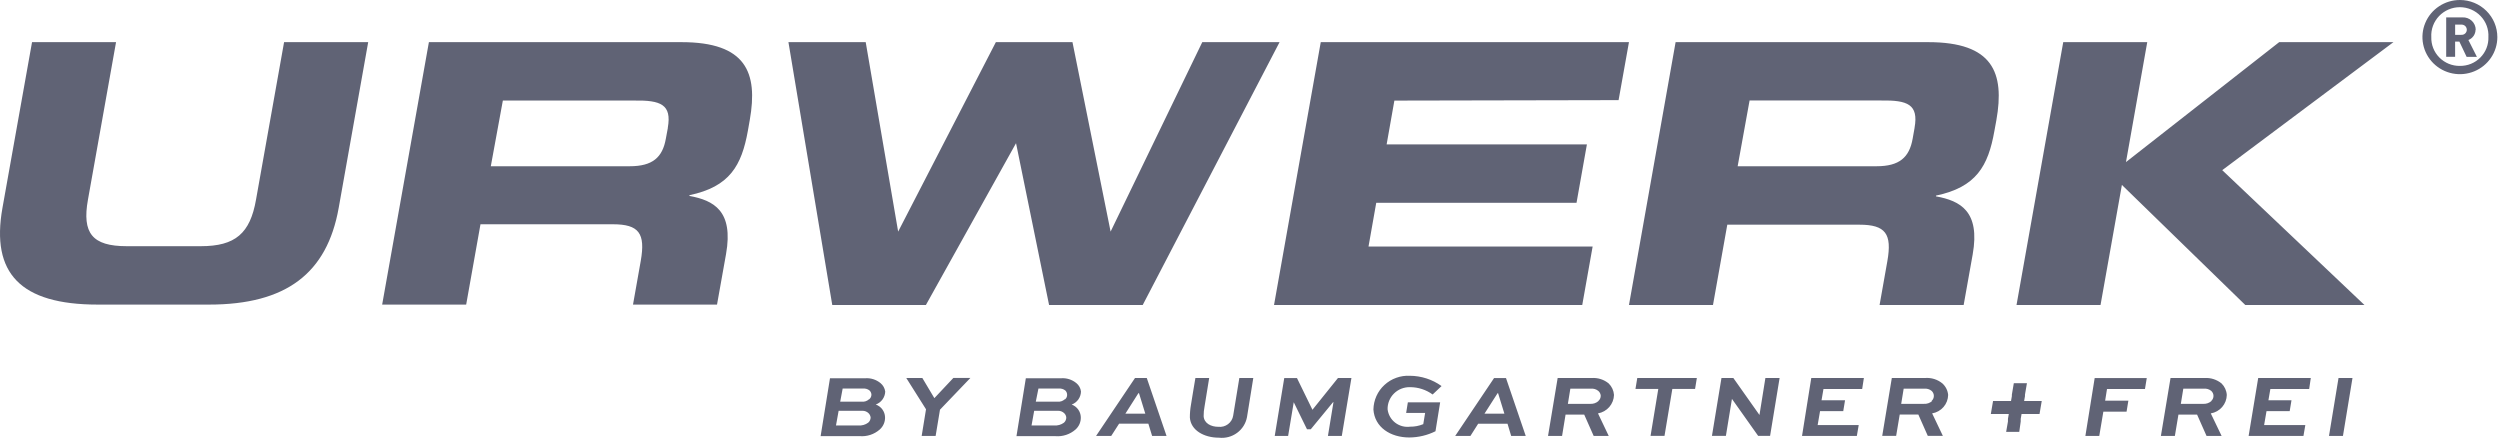
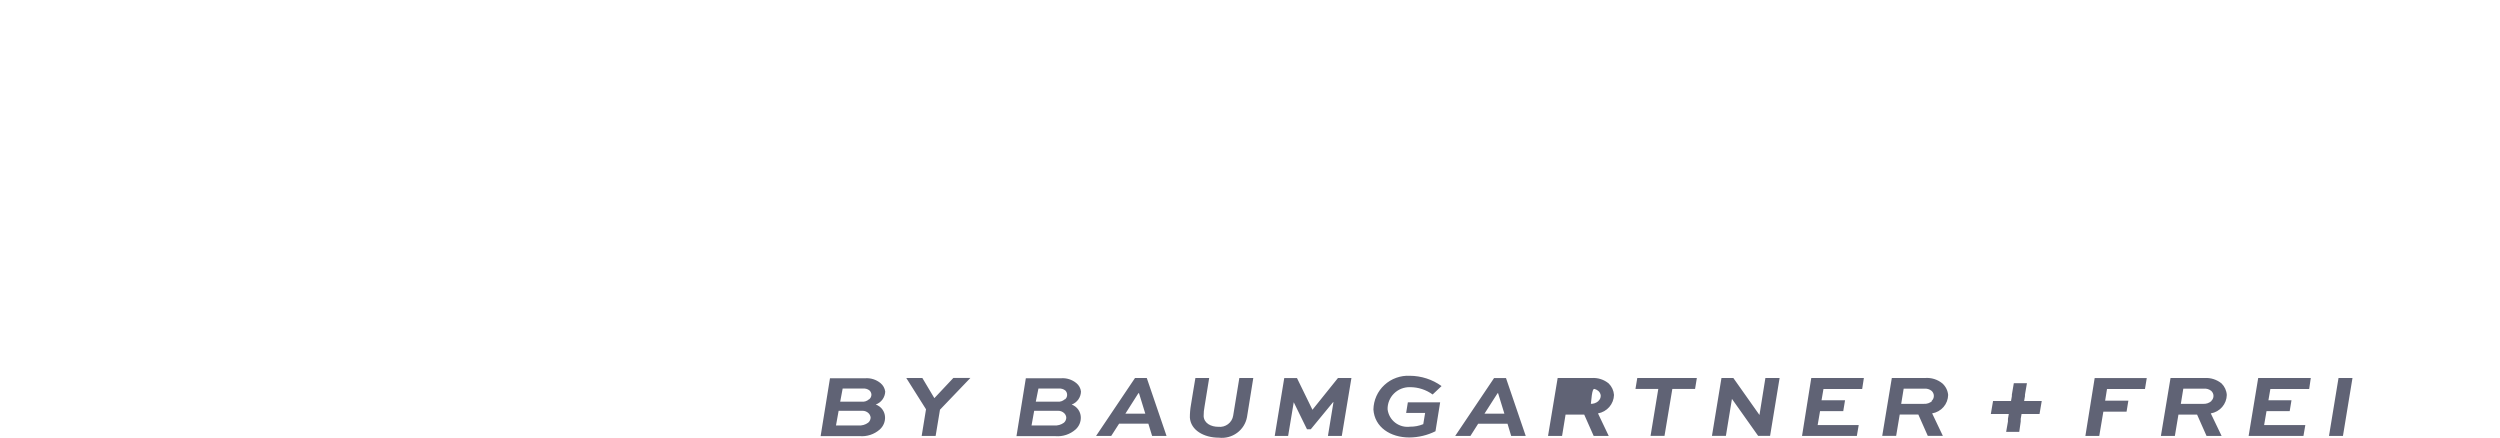
<svg xmlns="http://www.w3.org/2000/svg" width="177" height="31" viewBox="0 0 177 31" fill="none">
-   <path d="M76.534 27.724C76.509 27.49 76.392 27.276 76.209 27.127C75.904 26.875 75.513 26.75 75.118 26.781H72.629L71.966 30.88H74.725C74.981 30.901 75.238 30.87 75.481 30.79C75.724 30.71 75.949 30.583 76.141 30.415C76.267 30.304 76.367 30.167 76.433 30.013C76.498 29.86 76.528 29.693 76.521 29.526C76.513 29.333 76.448 29.145 76.333 28.988C76.218 28.831 76.059 28.711 75.876 28.643C76.065 28.572 76.229 28.446 76.346 28.283C76.463 28.119 76.528 27.924 76.533 27.724H76.534ZM75.329 29.925C75.128 30.074 74.879 30.144 74.63 30.122H73.033L73.22 29.084H74.908C75.063 29.08 75.214 29.135 75.33 29.239C75.421 29.318 75.48 29.429 75.492 29.549C75.494 29.62 75.481 29.69 75.452 29.755C75.424 29.82 75.382 29.878 75.329 29.925ZM75.383 28.272C75.316 28.332 75.238 28.378 75.153 28.407C75.068 28.436 74.978 28.447 74.889 28.44H73.334L73.521 27.51H74.967C75.129 27.496 75.29 27.543 75.419 27.641C75.499 27.716 75.546 27.819 75.551 27.928C75.557 27.993 75.547 28.058 75.522 28.118C75.496 28.179 75.457 28.232 75.406 28.274L75.383 28.272ZM156.084 26.763H153.673L152.992 30.862H153.981L154.233 29.353H155.553L156.222 30.862H157.289L156.523 29.269C156.837 29.216 157.121 29.057 157.328 28.818C157.535 28.58 157.651 28.277 157.657 27.962C157.638 27.657 157.507 27.368 157.289 27.151C156.952 26.874 156.521 26.735 156.084 26.763ZM156.572 28.39C156.416 28.53 156.21 28.603 156 28.593H154.403L154.578 27.519H156.03C156.124 27.509 156.218 27.517 156.308 27.544C156.398 27.571 156.482 27.615 156.555 27.674C156.605 27.72 156.645 27.775 156.673 27.836C156.701 27.898 156.715 27.965 156.715 28.032C156.715 28.1 156.701 28.166 156.673 28.228C156.645 28.29 156.605 28.345 156.555 28.39H156.572ZM127.584 30.862H131.465L131.597 30.093H128.69L128.859 29.109H130.502L130.629 28.339H128.964L129.102 27.539H131.842L131.962 26.764H128.238L127.584 30.862ZM66.153 28.189L65.303 26.763H64.165L65.562 28.977L65.255 30.862H66.243L66.551 29.006L68.703 26.759H67.497L66.153 28.189ZM80.358 26.763L77.603 30.862H78.676L79.231 29.998H81.304L81.569 30.862H82.59L81.192 26.763H80.358ZM79.677 29.287L80.599 27.837H80.641L81.087 29.287H79.677ZM165.567 26.763L164.893 30.862H165.881L166.556 26.763H165.567ZM159.203 30.862H163.085L163.217 30.093H160.3L160.469 29.109H162.11L162.237 28.339H160.604L160.742 27.539H163.49L163.604 26.764H159.88L159.203 30.862ZM62.674 27.724C62.643 27.491 62.525 27.277 62.343 27.127C62.038 26.875 61.647 26.75 61.252 26.781H58.763L58.1 30.878H60.866C61.121 30.899 61.378 30.869 61.622 30.789C61.865 30.709 62.089 30.581 62.282 30.413C62.408 30.302 62.507 30.165 62.573 30.011C62.639 29.857 62.669 29.691 62.661 29.524C62.653 29.329 62.586 29.141 62.469 28.983C62.352 28.826 62.19 28.707 62.004 28.64C62.195 28.571 62.361 28.446 62.48 28.283C62.599 28.12 62.667 27.925 62.674 27.724ZM61.468 29.925C61.268 30.074 61.019 30.144 60.769 30.122H59.188L59.375 29.084H61.062C61.218 29.081 61.37 29.139 61.484 29.245C61.572 29.327 61.627 29.437 61.641 29.555C61.64 29.625 61.625 29.695 61.595 29.759C61.566 29.823 61.522 29.88 61.468 29.925ZM61.522 28.272C61.456 28.332 61.378 28.378 61.293 28.407C61.208 28.436 61.118 28.447 61.028 28.44H59.486L59.66 27.51H61.107C61.269 27.495 61.43 27.542 61.558 27.641C61.638 27.716 61.688 27.818 61.697 27.928C61.699 27.994 61.685 28.06 61.657 28.12C61.628 28.18 61.586 28.233 61.534 28.274L61.522 28.272ZM147.645 30.862H148.628L148.917 29.144H150.561L150.688 28.369H149.044L149.176 27.54H151.864L151.991 26.765H148.303L147.645 30.862ZM87.309 29.424C87.272 29.665 87.142 29.882 86.946 30.03C86.751 30.178 86.505 30.245 86.26 30.218C85.742 30.218 85.248 29.973 85.218 29.466C85.216 29.232 85.238 28.998 85.284 28.768L85.61 26.764H84.634C84.538 27.36 84.411 28.058 84.321 28.655C84.267 28.954 84.241 29.258 84.243 29.562C84.303 30.463 85.243 30.988 86.298 30.988C86.754 31.041 87.214 30.92 87.583 30.649C87.953 30.379 88.204 29.979 88.287 29.532L88.733 26.763H87.745L87.309 29.424ZM112.692 26.763H110.282L109.601 30.862H110.595L110.842 29.353H112.162L112.831 30.862H113.897L113.138 29.269C113.449 29.213 113.732 29.053 113.939 28.815C114.145 28.577 114.262 28.276 114.271 27.962C114.25 27.656 114.118 27.368 113.898 27.151C113.562 26.872 113.13 26.733 112.692 26.763ZM113.175 28.39C113.019 28.53 112.813 28.603 112.602 28.593H111.006L111.18 27.519H112.633C112.726 27.509 112.821 27.517 112.911 27.544C113.001 27.571 113.085 27.615 113.157 27.674C113.258 27.758 113.32 27.878 113.332 28.008C113.334 28.08 113.32 28.152 113.291 28.218C113.261 28.284 113.218 28.343 113.163 28.39H113.175ZM124.57 29.381L122.72 26.761H121.88L121.206 30.861H122.193L122.622 28.241L124.478 30.861H125.322L125.996 26.761H124.99L124.57 29.381ZM136.311 26.761H133.941L133.261 30.861H134.247L134.5 29.351H135.819L136.488 30.861H137.555L136.796 29.267C137.109 29.215 137.394 29.055 137.601 28.817C137.808 28.578 137.924 28.275 137.929 27.961C137.901 27.65 137.757 27.361 137.525 27.149C137.182 26.866 136.741 26.727 136.296 26.762L136.311 26.761ZM136.799 28.389C136.718 28.462 136.623 28.517 136.519 28.552C136.415 28.587 136.306 28.6 136.196 28.592H134.605L134.78 27.518H136.232C136.326 27.508 136.42 27.516 136.51 27.543C136.6 27.569 136.684 27.613 136.757 27.673C136.807 27.718 136.848 27.773 136.875 27.835C136.903 27.896 136.917 27.963 136.917 28.031C136.917 28.098 136.903 28.165 136.875 28.226C136.848 28.288 136.807 28.343 136.757 28.389H136.799ZM115.791 27.536H117.407L116.859 30.86H117.847L118.401 27.536H120.011L120.137 26.761H115.919L115.791 27.536ZM99.833 27.411C100.408 27.411 100.968 27.593 101.43 27.93L102.063 27.333C101.411 26.864 100.627 26.61 99.821 26.605C99.492 26.588 99.162 26.637 98.853 26.749C98.543 26.86 98.259 27.033 98.018 27.256C97.776 27.478 97.583 27.747 97.449 28.045C97.316 28.344 97.244 28.666 97.238 28.992C97.323 30.252 98.444 30.973 99.781 30.973C100.424 30.969 101.058 30.818 101.632 30.532L101.963 28.485H99.676L99.555 29.236H100.899L100.767 30.03C100.473 30.152 100.157 30.213 99.838 30.209C99.652 30.234 99.462 30.221 99.281 30.173C99.099 30.124 98.929 30.04 98.78 29.926C98.632 29.811 98.507 29.669 98.415 29.506C98.323 29.344 98.264 29.165 98.242 28.98C98.237 28.773 98.274 28.567 98.352 28.375C98.429 28.183 98.545 28.008 98.693 27.862C98.84 27.715 99.016 27.599 99.21 27.522C99.404 27.445 99.612 27.407 99.82 27.411H99.833ZM92.921 29.012L91.825 26.765H90.925L90.251 30.865H91.199L91.597 28.478L92.536 30.394H92.801L94.379 28.476H94.409L94.018 30.862H95L95.681 26.763H94.728L92.921 29.012ZM105.781 26.765L103.027 30.865H104.106L104.654 30H106.732L106.991 30.865H108.022L106.624 26.765H105.781ZM105.1 29.289L106.029 27.839H106.065L106.511 29.289H105.1ZM143.368 28.049V27.942L143.507 27.13H142.578L142.44 27.942V28.049L142.38 28.39H141.108L140.951 29.309H142.223L142.163 29.655V29.84L142.036 30.574H142.964L143.067 29.84V29.655L143.127 29.309H144.399L144.555 28.39H143.308L143.368 28.049Z" fill="#606375" />
-   <path d="M18.126 14.136C17.71 16.523 16.661 17.43 14.221 17.43H8.966C6.526 17.43 5.802 16.505 6.227 14.136L8.216 2.984H2.268L0.173 14.725C-0.652 19.351 1.451 21.565 6.917 21.565H14.799C20.266 21.565 23.152 19.351 23.978 14.726L26.068 2.984H20.113L18.126 14.136ZM114.596 7.089L115.331 2.981H93.51L90.201 21.593H112.023L112.758 17.457H96.89L97.438 14.357H111.618L112.353 10.222H98.174L98.722 7.122L114.596 7.089ZM48.246 2.984H30.366L27.057 21.565H33.005L34.018 15.878H43.388C45.239 15.878 45.708 16.517 45.365 18.473L44.817 21.564H50.765L51.404 17.984C51.946 14.922 50.524 14.186 48.812 13.872V13.819C51.657 13.222 52.507 11.736 52.953 9.242L53.085 8.49C53.675 5.137 52.829 2.984 48.246 2.984ZM47.282 9.067L47.143 9.813C46.908 11.15 46.197 11.77 44.587 11.77H34.749L35.602 7.119H44.901C46.779 7.09 47.57 7.393 47.281 9.04L47.282 9.067ZM85.121 2.984L78.631 16.398L75.931 2.984H70.507L63.589 16.398L61.292 2.984H55.821L58.924 21.595H65.553L71.935 10.138L74.275 21.595H80.904L90.593 2.984H85.121ZM136.514 2.984H118.633L115.331 21.595H121.279L122.292 15.908H131.645C133.495 15.908 133.971 16.547 133.622 18.504L133.074 21.594H139.027L139.666 18.014C140.209 14.953 138.786 14.216 137.068 13.902V13.849C139.913 13.252 140.763 11.767 141.203 9.272L141.341 8.52C141.943 5.137 141.099 2.984 136.514 2.984ZM135.549 9.067L135.417 9.813C135.182 11.15 134.471 11.77 132.862 11.77H123.026L123.87 7.115H133.184C135.052 7.086 135.845 7.389 135.552 9.036L135.549 9.067ZM161.366 2.984L150.519 11.475L152.025 2.984H146.077L142.769 21.595H148.717L150.23 13.092L158.968 21.595H167.405L157.334 12.048L169.46 2.981L161.366 2.984ZM174.161 0C173.636 0 173.123 0.154 172.687 0.443C172.251 0.731 171.911 1.141 171.711 1.621C171.51 2.101 171.457 2.629 171.56 3.138C171.662 3.647 171.915 4.115 172.285 4.482C172.656 4.849 173.129 5.1 173.643 5.201C174.158 5.302 174.691 5.25 175.175 5.051C175.66 4.853 176.074 4.516 176.365 4.084C176.657 3.653 176.812 3.145 176.812 2.626C176.812 1.929 176.533 1.261 176.036 0.769C175.538 0.277 174.864 0 174.161 0ZM174.161 4.666C173.891 4.67 173.623 4.619 173.373 4.517C173.124 4.415 172.898 4.264 172.708 4.074C172.519 3.883 172.371 3.657 172.273 3.408C172.174 3.159 172.128 2.893 172.136 2.626C172.12 2.353 172.161 2.081 172.256 1.825C172.351 1.569 172.497 1.335 172.686 1.137C172.876 0.938 173.104 0.781 173.357 0.673C173.61 0.565 173.882 0.509 174.157 0.509C174.433 0.509 174.705 0.565 174.958 0.673C175.211 0.781 175.439 0.938 175.628 1.137C175.818 1.335 175.964 1.569 176.059 1.825C176.153 2.081 176.194 2.353 176.179 2.626C176.188 2.892 176.142 3.158 176.044 3.407C175.947 3.656 175.799 3.882 175.61 4.073C175.422 4.264 175.196 4.415 174.947 4.517C174.698 4.619 174.43 4.669 174.161 4.666ZM175.281 2.109C175.281 1.989 175.255 1.871 175.207 1.761C175.159 1.652 175.089 1.553 175.001 1.471C174.914 1.389 174.81 1.326 174.697 1.284C174.583 1.243 174.463 1.225 174.342 1.231H173.19V4.021H173.822V2.945H174.124L174.636 4.025H175.365L174.762 2.832C174.91 2.775 175.037 2.676 175.127 2.547C175.217 2.418 175.267 2.266 175.269 2.11L175.281 2.109ZM174.264 2.467H173.824V1.742H174.264C174.314 1.74 174.363 1.747 174.41 1.765C174.457 1.782 174.5 1.808 174.536 1.842C174.572 1.876 174.6 1.917 174.62 1.963C174.64 2.008 174.65 2.057 174.65 2.106C174.65 2.157 174.64 2.206 174.619 2.252C174.599 2.298 174.569 2.339 174.531 2.373C174.494 2.407 174.45 2.432 174.402 2.448C174.353 2.464 174.303 2.469 174.252 2.464L174.264 2.467Z" fill="#606375" />
+   <path d="M76.534 27.724C76.509 27.49 76.392 27.276 76.209 27.127C75.904 26.875 75.513 26.75 75.118 26.781H72.629L71.966 30.88H74.725C74.981 30.901 75.238 30.87 75.481 30.79C75.724 30.71 75.949 30.583 76.141 30.415C76.267 30.304 76.367 30.167 76.433 30.013C76.498 29.86 76.528 29.693 76.521 29.526C76.513 29.333 76.448 29.145 76.333 28.988C76.218 28.831 76.059 28.711 75.876 28.643C76.065 28.572 76.229 28.446 76.346 28.283C76.463 28.119 76.528 27.924 76.533 27.724H76.534ZM75.329 29.925C75.128 30.074 74.879 30.144 74.63 30.122H73.033L73.22 29.084H74.908C75.063 29.08 75.214 29.135 75.33 29.239C75.421 29.318 75.48 29.429 75.492 29.549C75.494 29.62 75.481 29.69 75.452 29.755C75.424 29.82 75.382 29.878 75.329 29.925ZM75.383 28.272C75.316 28.332 75.238 28.378 75.153 28.407C75.068 28.436 74.978 28.447 74.889 28.44H73.334L73.521 27.51H74.967C75.129 27.496 75.29 27.543 75.419 27.641C75.499 27.716 75.546 27.819 75.551 27.928C75.557 27.993 75.547 28.058 75.522 28.118C75.496 28.179 75.457 28.232 75.406 28.274L75.383 28.272ZM156.084 26.763H153.673L152.992 30.862H153.981L154.233 29.353H155.553L156.222 30.862H157.289L156.523 29.269C156.837 29.216 157.121 29.057 157.328 28.818C157.535 28.58 157.651 28.277 157.657 27.962C157.638 27.657 157.507 27.368 157.289 27.151C156.952 26.874 156.521 26.735 156.084 26.763ZM156.572 28.39C156.416 28.53 156.21 28.603 156 28.593H154.403L154.578 27.519H156.03C156.124 27.509 156.218 27.517 156.308 27.544C156.398 27.571 156.482 27.615 156.555 27.674C156.605 27.72 156.645 27.775 156.673 27.836C156.701 27.898 156.715 27.965 156.715 28.032C156.715 28.1 156.701 28.166 156.673 28.228C156.645 28.29 156.605 28.345 156.555 28.39H156.572ZM127.584 30.862H131.465L131.597 30.093H128.69L128.859 29.109H130.502L130.629 28.339H128.964L129.102 27.539H131.842L131.962 26.764H128.238L127.584 30.862ZM66.153 28.189L65.303 26.763H64.165L65.562 28.977L65.255 30.862H66.243L66.551 29.006L68.703 26.759H67.497L66.153 28.189ZM80.358 26.763L77.603 30.862H78.676L79.231 29.998H81.304L81.569 30.862H82.59L81.192 26.763H80.358ZM79.677 29.287L80.599 27.837H80.641L81.087 29.287H79.677ZM165.567 26.763L164.893 30.862H165.881L166.556 26.763H165.567ZM159.203 30.862H163.085L163.217 30.093H160.3L160.469 29.109H162.11L162.237 28.339H160.604L160.742 27.539H163.49L163.604 26.764H159.88L159.203 30.862ZM62.674 27.724C62.643 27.491 62.525 27.277 62.343 27.127C62.038 26.875 61.647 26.75 61.252 26.781H58.763L58.1 30.878H60.866C61.121 30.899 61.378 30.869 61.622 30.789C61.865 30.709 62.089 30.581 62.282 30.413C62.408 30.302 62.507 30.165 62.573 30.011C62.639 29.857 62.669 29.691 62.661 29.524C62.653 29.329 62.586 29.141 62.469 28.983C62.352 28.826 62.19 28.707 62.004 28.64C62.195 28.571 62.361 28.446 62.48 28.283C62.599 28.12 62.667 27.925 62.674 27.724ZM61.468 29.925C61.268 30.074 61.019 30.144 60.769 30.122H59.188L59.375 29.084H61.062C61.218 29.081 61.37 29.139 61.484 29.245C61.572 29.327 61.627 29.437 61.641 29.555C61.64 29.625 61.625 29.695 61.595 29.759C61.566 29.823 61.522 29.88 61.468 29.925ZM61.522 28.272C61.456 28.332 61.378 28.378 61.293 28.407C61.208 28.436 61.118 28.447 61.028 28.44H59.486L59.66 27.51H61.107C61.269 27.495 61.43 27.542 61.558 27.641C61.638 27.716 61.688 27.818 61.697 27.928C61.699 27.994 61.685 28.06 61.657 28.12C61.628 28.18 61.586 28.233 61.534 28.274L61.522 28.272ZM147.645 30.862H148.628L148.917 29.144H150.561L150.688 28.369H149.044L149.176 27.54H151.864L151.991 26.765H148.303L147.645 30.862ZM87.309 29.424C87.272 29.665 87.142 29.882 86.946 30.03C86.751 30.178 86.505 30.245 86.26 30.218C85.742 30.218 85.248 29.973 85.218 29.466C85.216 29.232 85.238 28.998 85.284 28.768L85.61 26.764H84.634C84.538 27.36 84.411 28.058 84.321 28.655C84.267 28.954 84.241 29.258 84.243 29.562C84.303 30.463 85.243 30.988 86.298 30.988C86.754 31.041 87.214 30.92 87.583 30.649C87.953 30.379 88.204 29.979 88.287 29.532L88.733 26.763H87.745L87.309 29.424ZM112.692 26.763H110.282L109.601 30.862H110.595L110.842 29.353H112.162L112.831 30.862H113.897L113.138 29.269C113.449 29.213 113.732 29.053 113.939 28.815C114.145 28.577 114.262 28.276 114.271 27.962C114.25 27.656 114.118 27.368 113.898 27.151C113.562 26.872 113.13 26.733 112.692 26.763ZM113.175 28.39C113.019 28.53 112.813 28.603 112.602 28.593H111.006H112.633C112.726 27.509 112.821 27.517 112.911 27.544C113.001 27.571 113.085 27.615 113.157 27.674C113.258 27.758 113.32 27.878 113.332 28.008C113.334 28.08 113.32 28.152 113.291 28.218C113.261 28.284 113.218 28.343 113.163 28.39H113.175ZM124.57 29.381L122.72 26.761H121.88L121.206 30.861H122.193L122.622 28.241L124.478 30.861H125.322L125.996 26.761H124.99L124.57 29.381ZM136.311 26.761H133.941L133.261 30.861H134.247L134.5 29.351H135.819L136.488 30.861H137.555L136.796 29.267C137.109 29.215 137.394 29.055 137.601 28.817C137.808 28.578 137.924 28.275 137.929 27.961C137.901 27.65 137.757 27.361 137.525 27.149C137.182 26.866 136.741 26.727 136.296 26.762L136.311 26.761ZM136.799 28.389C136.718 28.462 136.623 28.517 136.519 28.552C136.415 28.587 136.306 28.6 136.196 28.592H134.605L134.78 27.518H136.232C136.326 27.508 136.42 27.516 136.51 27.543C136.6 27.569 136.684 27.613 136.757 27.673C136.807 27.718 136.848 27.773 136.875 27.835C136.903 27.896 136.917 27.963 136.917 28.031C136.917 28.098 136.903 28.165 136.875 28.226C136.848 28.288 136.807 28.343 136.757 28.389H136.799ZM115.791 27.536H117.407L116.859 30.86H117.847L118.401 27.536H120.011L120.137 26.761H115.919L115.791 27.536ZM99.833 27.411C100.408 27.411 100.968 27.593 101.43 27.93L102.063 27.333C101.411 26.864 100.627 26.61 99.821 26.605C99.492 26.588 99.162 26.637 98.853 26.749C98.543 26.86 98.259 27.033 98.018 27.256C97.776 27.478 97.583 27.747 97.449 28.045C97.316 28.344 97.244 28.666 97.238 28.992C97.323 30.252 98.444 30.973 99.781 30.973C100.424 30.969 101.058 30.818 101.632 30.532L101.963 28.485H99.676L99.555 29.236H100.899L100.767 30.03C100.473 30.152 100.157 30.213 99.838 30.209C99.652 30.234 99.462 30.221 99.281 30.173C99.099 30.124 98.929 30.04 98.78 29.926C98.632 29.811 98.507 29.669 98.415 29.506C98.323 29.344 98.264 29.165 98.242 28.98C98.237 28.773 98.274 28.567 98.352 28.375C98.429 28.183 98.545 28.008 98.693 27.862C98.84 27.715 99.016 27.599 99.21 27.522C99.404 27.445 99.612 27.407 99.82 27.411H99.833ZM92.921 29.012L91.825 26.765H90.925L90.251 30.865H91.199L91.597 28.478L92.536 30.394H92.801L94.379 28.476H94.409L94.018 30.862H95L95.681 26.763H94.728L92.921 29.012ZM105.781 26.765L103.027 30.865H104.106L104.654 30H106.732L106.991 30.865H108.022L106.624 26.765H105.781ZM105.1 29.289L106.029 27.839H106.065L106.511 29.289H105.1ZM143.368 28.049V27.942L143.507 27.13H142.578L142.44 27.942V28.049L142.38 28.39H141.108L140.951 29.309H142.223L142.163 29.655V29.84L142.036 30.574H142.964L143.067 29.84V29.655L143.127 29.309H144.399L144.555 28.39H143.308L143.368 28.049Z" fill="#606375" />
</svg>